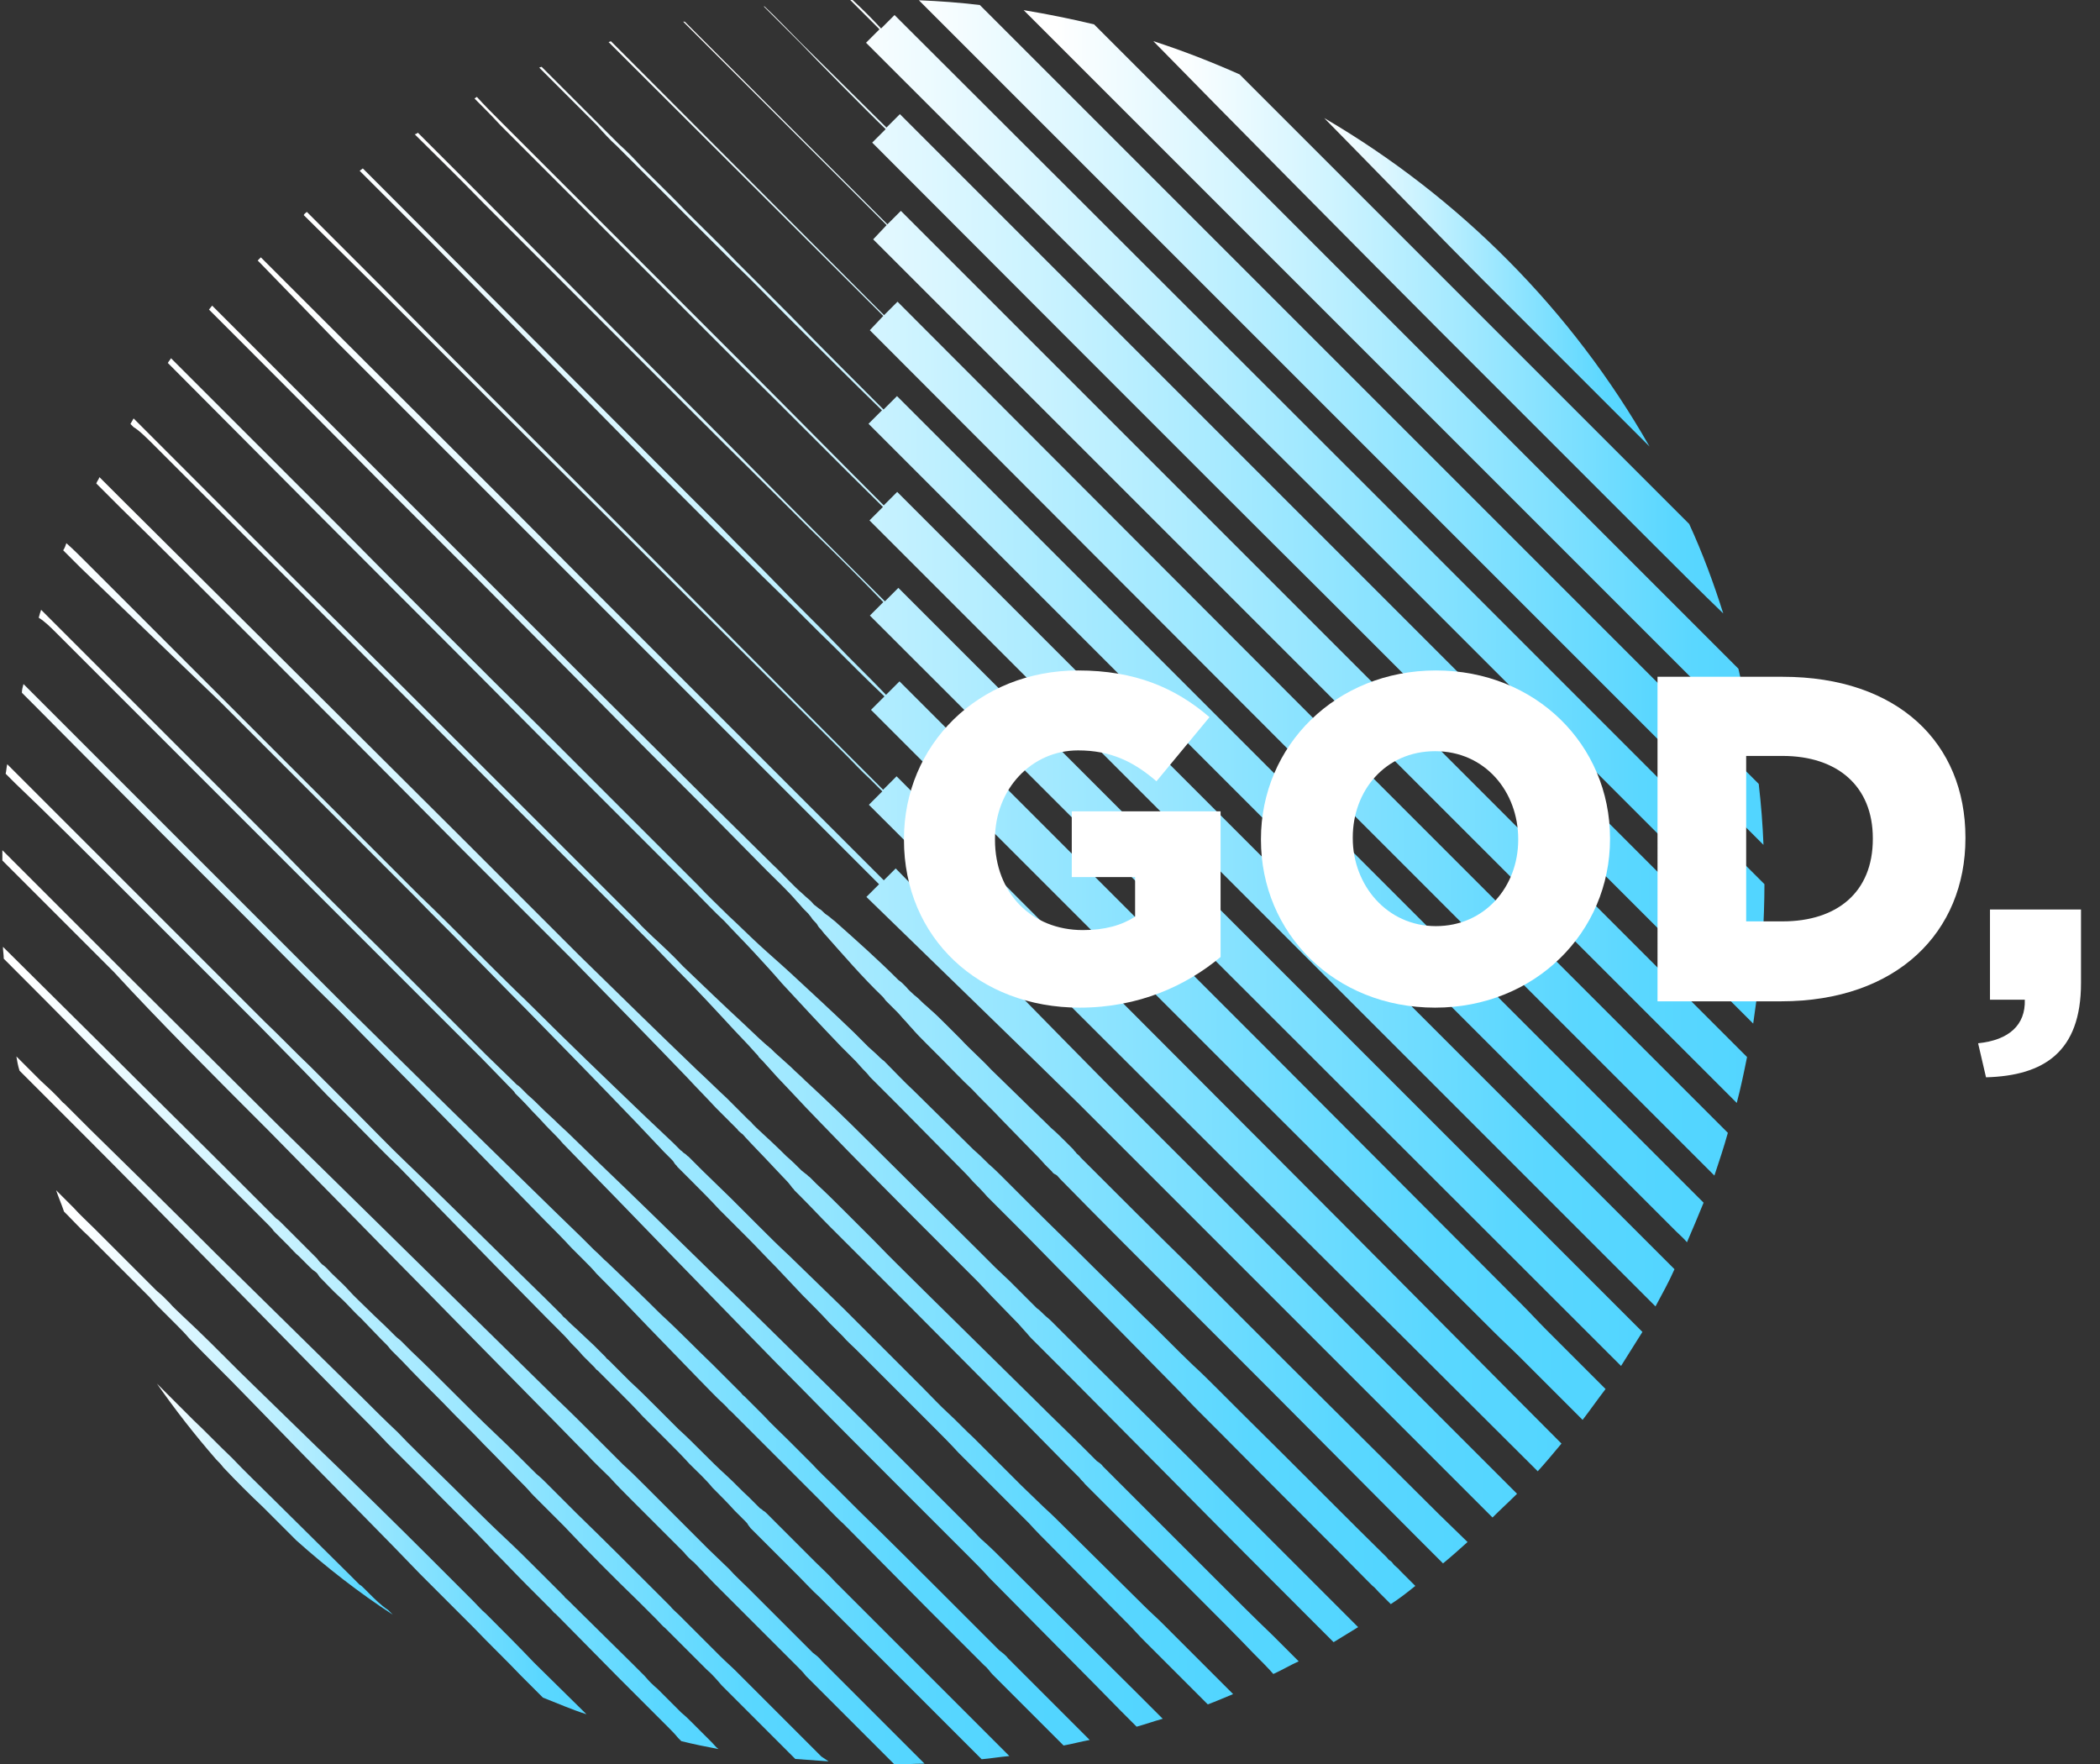
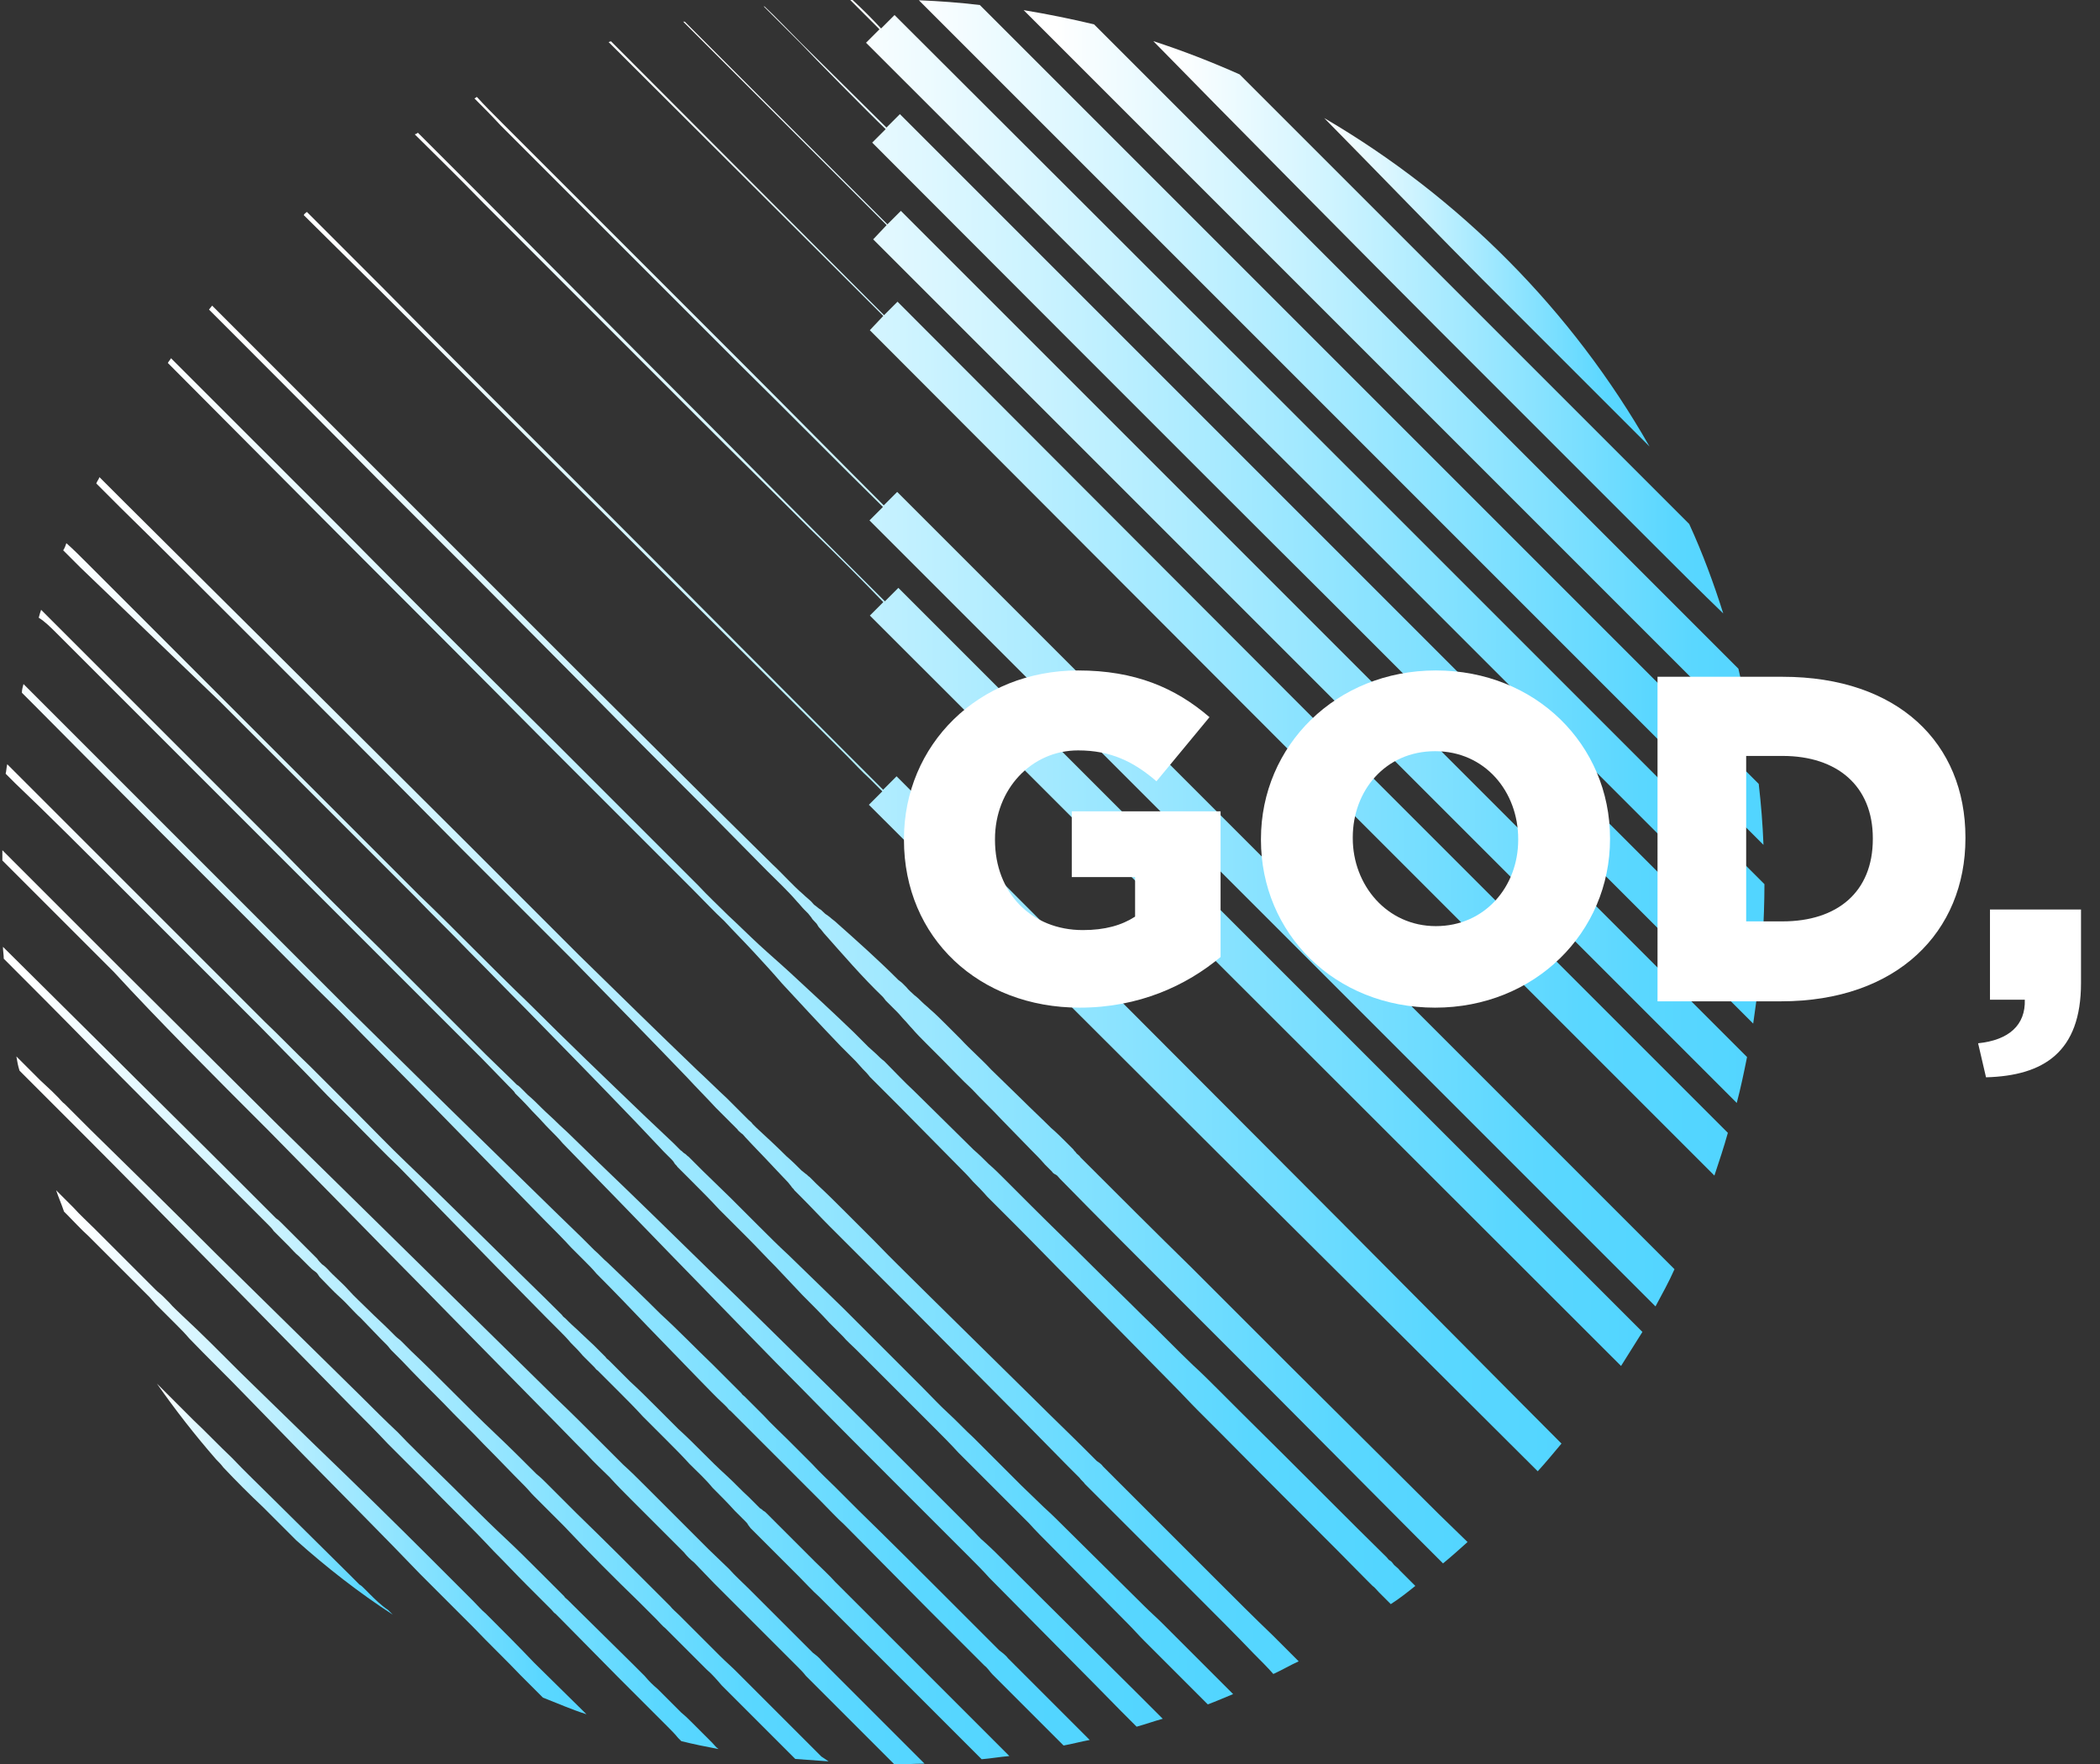
<svg xmlns="http://www.w3.org/2000/svg" version="1.1" id="Capa_1" x="0px" y="0px" viewBox="0 0 265.3 222.9" style="enable-background:new 0 0 265.3 222.9;" xml:space="preserve">
  <rect x="0" y="0" width="265.3" height="222.9" fill="#333333" stroke="none" />
  <style type="text/css">
	.st0{fill:url(#Trazado_43_00000004526527281381245300000011156887612566350234_);}
	.st1{fill:url(#Trazado_44_00000035520403017131604650000011452550584694443928_);}
	.st2{fill:url(#Trazado_45_00000024002211649615696160000001467937954911501756_);}
	.st3{fill:url(#Trazado_46_00000160881591099180660680000002224318717790887574_);}
	.st4{fill:url(#Trazado_47_00000113323971951715546140000008566484881142758021_);}
	.st5{fill:url(#Trazado_48_00000049922278838891648900000008187614030355060653_);}
	.st6{fill:url(#Trazado_49_00000060028987521227080760000016432334047039554235_);}
	.st7{fill:url(#Trazado_50_00000070806530078244600230000007790707263537349563_);}
	.st8{fill:url(#Trazado_51_00000156581889857383783260000006800192920222096512_);}
	.st9{fill:url(#Trazado_52_00000159432659086245439720000016875264197928264877_);}
	.st10{fill:url(#Trazado_53_00000103229451807730075780000012110578803882773381_);}
	.st11{fill:url(#Trazado_54_00000156546710821256198460000003476158572931686041_);}
	.st12{fill:url(#Trazado_55_00000134221489162176370300000010849677602017817228_);}
	.st13{fill:url(#Trazado_56_00000063616519092357537190000013338179725931029665_);}
	.st14{fill:url(#Trazado_57_00000076600227415443486240000014313712573884663217_);}
	.st15{fill:url(#Trazado_58_00000098206877650666645330000015528841729817266572_);}
	.st16{fill:url(#Trazado_59_00000078755839435571119720000009835999487924821677_);}
	.st17{fill:url(#Trazado_60_00000079467589672419206520000017064811315088429956_);}
	.st18{fill:url(#Trazado_61_00000056408786070899280060000007466373687188118949_);}
	.st19{fill:url(#Trazado_62_00000089542338213093080710000018173634284184911268_);}
	.st20{fill:url(#Trazado_63_00000108277672611446072710000011666260572913643651_);}
	.st21{fill:url(#Trazado_64_00000032619671522538610800000014647129869675807379_);}
	.st22{fill:url(#Trazado_65_00000140003513411904847820000009877252558823642035_);}
	.st23{fill:url(#Trazado_66_00000018239497959729326630000010459019385897476241_);}
	.st24{fill:url(#Trazado_67_00000144310116092180117010000010703117930346579375_);}
	.st25{fill:url(#Trazado_68_00000108307264230108383860000007309829365824040612_);}
	.st26{fill:url(#Trazado_69_00000121237524241081081340000017842016542112338860_);}
	.st27{fill:#FFFFFF;}
</style>
  <g id="Grupo_125" transform="translate(5327.21 2933.035)">
    <g id="Grupo_44" transform="translate(-97.801 -232.035)">
      <linearGradient id="Trazado_43_00000163071431180313965360000010357352904067332514_" gradientUnits="userSpaceOnUse" x1="-5631.895" y1="-1636.648" x2="-5630.895" y2="-1636.648" gradientTransform="matrix(115.522 0 0 -118.632 645485.75 -196800.531)">
        <stop offset="0" style="stop-color:#FFFFFF" />
        <stop offset="0.294" style="stop-color:#CCF3FF" />
        <stop offset="0.88" style="stop-color:#5AD7FF" />
        <stop offset="1" style="stop-color:#52D5FF" />
      </linearGradient>
      <path id="Trazado_43" style="fill:url(#Trazado_43_00000163071431180313965360000010357352904067332514_);" d="M-5120-2695.6    c0,0,44.4,44.4,58.8,58.7c23.2,23.2,46.4,46.4,54.5,54.5c0.1-2.3,0.2-4.6,0.2-6.9l-51.1-51.1c-14.4-14.4-58.8-58.7-58.8-58.7    l-1.7,1.7c-1.1-1.2-2.3-2.4-3.6-3.6l-0.3,0c1.3,1.3,2.5,2.5,3.7,3.7L-5120-2695.6z" />
    </g>
    <g id="Grupo_45" transform="translate(-185.489 -57.245)">
      <linearGradient id="Trazado_44_00000149352335835835142010000003139385743792947894_" gradientUnits="userSpaceOnUse" x1="-5534.056" y1="-1833.252" x2="-5533.056" y2="-1833.252" gradientTransform="matrix(29.711 0 0 -29.28 159300.328 -56363.953)">
        <stop offset="0" style="stop-color:#FFFFFF" />
        <stop offset="0.294" style="stop-color:#CCF3FF" />
        <stop offset="0.88" style="stop-color:#5AD7FF" />
        <stop offset="1" style="stop-color:#52D5FF" />
      </linearGradient>
      <path id="Trazado_44" style="fill:url(#Trazado_44_00000149352335835835142010000003139385743792947894_);" d="M-5095.1-2674.5    l-0.6-0.6c-0.2-0.2-0.4-0.4-0.6-0.5c-0.4-0.4-0.8-0.8-1.2-1.2l-9.9-9.8c-1.7-1.7-3.4-3.3-5-5c-1.7-1.6-3.3-3.3-4.9-4.8    c-0.8-0.8-1.6-1.6-2.3-2.3c-0.8-0.8-1.5-1.5-2.2-2.2l-0.1-0.1c2.3,3.3,4.8,6.5,7.5,9.6c0.3,0.3,0.6,0.6,0.9,1c1.6,1.7,3.3,3.4,5,5    c1.4,1.4,2.8,2.8,4.2,4.2c3.8,3.4,7.9,6.6,12.2,9.4c-0.2-0.2-0.4-0.4-0.6-0.6C-5093.6-2673-5094.4-2673.8-5095.1-2674.5z" />
    </g>
    <g id="Grupo_46" transform="translate(-198.321 -81.868)">
      <linearGradient id="Trazado_45_00000001645747691625899150000012092002429754116783_" gradientUnits="userSpaceOnUse" x1="-5528.847" y1="-1792.454" x2="-5527.847" y2="-1792.454" gradientTransform="matrix(67.191 0 0 -66.316 366366.594 -121536.227)">
        <stop offset="0" style="stop-color:#FFFFFF" />
        <stop offset="0.294" style="stop-color:#CCF3FF" />
        <stop offset="0.88" style="stop-color:#5AD7FF" />
        <stop offset="1" style="stop-color:#52D5FF" />
      </linearGradient>
      <path id="Trazado_45" style="fill:url(#Trazado_45_00000001645747691625899150000012092002429754116783_);" d="M-5067.5-2647.3    c-0.6-0.5-1.1-1.1-1.6-1.6l-0.8-0.8c-0.1-0.1-0.3-0.3-0.4-0.4l-0.4-0.4c-1.1-1.1-2.3-2.3-3.5-3.5c-4.7-4.7-9.8-9.7-14.9-14.6    l-7.6-7.4c-2.5-2.4-4.9-4.9-7.3-7.2l-1.8-1.7c-0.6-0.6-1.2-1.1-1.7-1.7l-0.8-0.8c-0.3-0.3-0.6-0.5-0.9-0.8    c-0.6-0.6-1.1-1.1-1.6-1.6c-2.2-2.2-4.2-4.2-6.1-6.1c-0.9-0.9-1.9-1.8-2.7-2.7l-2.2-2.2c0.3,0.9,0.7,1.8,1,2.7l0.4,0.4    c0.9,0.9,1.7,1.8,2.7,2.7c1.9,1.9,3.9,3.9,6.1,6.1l1.6,1.6l0.8,0.9l0.8,0.8c0.6,0.6,1.1,1.1,1.7,1.7c0.6,0.6,1.2,1.2,1.7,1.8    c2.3,2.4,4.8,4.8,7.2,7.3l7.4,7.6c5,5.1,10,10.1,14.6,14.9c1.2,1.2,2.3,2.3,3.5,3.5l0.4,0.4c0.1,0.1,0.3,0.3,0.4,0.4l0.8,0.8    c0.6,0.6,1.1,1.1,1.6,1.6c2.1,2.2,4.2,4.2,6,6.1l2.8,2.8c1.8,0.7,3.6,1.5,5.5,2.1l-6.6-6.5    C-5063.3-2643.1-5065.3-2645.1-5067.5-2647.3z" />
    </g>
    <g id="Grupo_47" transform="translate(-203.04 -98.472)">
      <linearGradient id="Trazado_46_00000010274562275796850100000004192391096513381257_" gradientUnits="userSpaceOnUse" x1="-5525.586" y1="-1772.764" x2="-5524.586" y2="-1772.764" gradientTransform="matrix(88.572 0 0 -87.41 484290.125 -157614.641)">
        <stop offset="0" style="stop-color:#FFFFFF" />
        <stop offset="0.294" style="stop-color:#CCF3FF" />
        <stop offset="0.88" style="stop-color:#5AD7FF" />
        <stop offset="1" style="stop-color:#52D5FF" />
      </linearGradient>
      <path id="Trazado_46" style="fill:url(#Trazado_46_00000010274562275796850100000004192391096513381257_);" d="M-5034.2-2614.4    c-0.4-0.4-0.8-0.8-1.2-1.2l-1.3-1.3c-0.4-0.4-0.9-0.9-1.4-1.3l-3-3c-0.6-0.5-1.1-1-1.6-1.6l-1.7-1.7l-7.5-7.4l-0.5-0.5    c-0.2-0.2-0.4-0.3-0.5-0.5l-1-1l-2.1-2.1c-1.4-1.4-2.8-2.8-4.3-4.2c-3-2.8-5.9-5.8-9-8.8c-1.5-1.5-3.1-3-4.6-4.6    c-1.6-1.5-3.1-3-4.7-4.6c-6.2-6.1-12.4-12.2-18.2-17.9c-5.8-5.8-11.2-11.1-15.9-15.7l-3.3-3.3c-0.3-0.2-0.5-0.5-0.8-0.8l-0.8-0.8    l-1.5-1.4c-1.1-1.1-2.1-2.1-3-3c0.1,0.6,0.2,1.2,0.4,1.8c0.6,0.6,1.3,1.3,1.9,1.9l1.5,1.5l0.8,0.8c0.3,0.3,0.5,0.5,0.8,0.8    c1.1,1.1,2.2,2.2,3.3,3.3c4.6,4.6,10,10.1,15.7,15.9l17.9,18.2c1.5,1.5,3.1,3.1,4.6,4.7l4.6,4.6c3,3.1,6,6,8.8,9    c1.4,1.4,2.8,2.9,4.2,4.3l2.1,2.1c0.3,0.3,0.7,0.7,1,1c0.2,0.2,0.3,0.4,0.5,0.5c0.2,0.2,0.3,0.3,0.5,0.5l7.4,7.5l1.7,1.7    c0.6,0.6,1.1,1.1,1.6,1.6c1.1,1.1,2.1,2.1,3,3c0.5,0.5,0.9,0.9,1.3,1.4l0.4,0.4c1.6,0.4,3.1,0.7,4.7,1    C-5033.7-2613.8-5033.9-2614.1-5034.2-2614.4z" />
    </g>
    <g id="Grupo_48" transform="translate(-204.935 -112.32)">
      <linearGradient id="Trazado_47_00000093877423141273080940000011402128480986040207_" gradientUnits="userSpaceOnUse" x1="-5524.38" y1="-1757.45" x2="-5523.38" y2="-1757.45" gradientTransform="matrix(104.237 0 0 -102.969 570722.75 -183612.406)">
        <stop offset="0" style="stop-color:#FFFFFF" />
        <stop offset="0.294" style="stop-color:#CCF3FF" />
        <stop offset="0.88" style="stop-color:#5AD7FF" />
        <stop offset="1" style="stop-color:#52D5FF" />
      </linearGradient>
      <path id="Trazado_47" style="fill:url(#Trazado_47_00000093877423141273080940000011402128480986040207_);" d="M-5018.5-2598.8    c-0.4-0.4-0.8-0.8-1.2-1.2c-0.1-0.1-0.2-0.2-0.3-0.3c-0.1-0.1-0.2-0.2-0.3-0.3l-0.7-0.7c-0.9-0.9-1.9-1.9-3-3l-3.4-3.4    c-0.6-0.6-1.2-1.2-1.9-1.9c-0.6-0.6-1.3-1.2-2-1.9c-0.7-0.7-1.3-1.3-2-2c-0.7-0.7-1.4-1.4-2.1-2.1l-1.1-1.1    c-0.4-0.4-0.8-0.7-1.1-1.1l-2.2-2.2c-3-3-6.2-6.2-9.6-9.5l-2.5-2.5c-0.4-0.4-0.8-0.8-1.3-1.3c-0.4-0.4-0.8-0.8-1.3-1.2    c-1.7-1.7-3.4-3.4-5.2-5.1c-1.8-1.7-3.5-3.4-5.3-5.2s-3.5-3.5-5.3-5.2l-1.3-1.3c-0.2-0.2-0.5-0.4-0.7-0.6l-0.7-0.7    c-0.9-0.9-1.8-1.7-2.7-2.6c-0.9-0.9-1.8-1.7-2.6-2.6s-1.8-1.7-2.6-2.6c-0.2-0.2-0.4-0.4-0.7-0.6c-0.2-0.2-0.4-0.4-0.6-0.7    l-1.3-1.3c-0.4-0.4-0.9-0.9-1.3-1.3c-0.4-0.4-0.9-0.9-1.3-1.3c-0.2-0.2-0.4-0.4-0.6-0.6c-0.2-0.2-0.4-0.4-0.7-0.6    c-0.4-0.4-0.8-0.8-1.3-1.3c-0.8-0.8-1.7-1.7-2.5-2.5c-6.6-6.6-12.8-12.7-18.1-18l-12.6-12.5c0,0.5,0.1,1,0.1,1.5    c3,3,7,7,11.7,11.8l18,18.1l2.5,2.5c0.4,0.4,0.8,0.8,1.3,1.3c0.2,0.2,0.4,0.4,0.6,0.7c0.2,0.2,0.4,0.4,0.6,0.6l1.3,1.3    c0.4,0.4,0.8,0.9,1.3,1.3l1.3,1.3c0.2,0.2,0.4,0.4,0.7,0.6s0.4,0.4,0.6,0.7c0.9,0.9,1.7,1.8,2.6,2.6s1.7,1.8,2.6,2.6l2.6,2.7    l0.7,0.7c0.2,0.2,0.4,0.5,0.6,0.7l1.3,1.3c1.7,1.8,3.5,3.6,5.2,5.3c1.7,1.8,3.5,3.5,5.2,5.3c1.7,1.7,3.4,3.5,5.1,5.2    c0.4,0.4,0.8,0.9,1.2,1.3s0.8,0.8,1.3,1.3c0.8,0.8,1.7,1.7,2.5,2.5c3.2,3.4,6.4,6.6,9.5,9.6l2.2,2.2c0.4,0.4,0.7,0.8,1.1,1.1    l1.1,1.1c0.7,0.7,1.4,1.4,2.1,2.1c0.7,0.7,1.4,1.4,2,2c0.7,0.6,1.3,1.3,1.9,2l1.9,1.9c1.2,1.2,2.3,2.3,3.4,3.4l3,3l0.7,0.7    c0.1,0.1,0.2,0.2,0.3,0.3l0,0c1.4,0.1,2.8,0.2,4.2,0.3L-5018.5-2598.8z" />
    </g>
    <g id="Grupo_49" transform="translate(-205.21 -124.528)">
      <linearGradient id="Trazado_48_00000086650702117515139020000010020575420921008526_" gradientUnits="userSpaceOnUse" x1="-5524.518" y1="-1744.356" x2="-5523.518" y2="-1744.356" gradientTransform="matrix(116.587 0 0 -115.385 638964.938 -203915.875)">
        <stop offset="0" style="stop-color:#FFFFFF" />
        <stop offset="0.294" style="stop-color:#CCF3FF" />
        <stop offset="0.88" style="stop-color:#5AD7FF" />
        <stop offset="1" style="stop-color:#52D5FF" />
      </linearGradient>
      <path id="Trazado_48" style="fill:url(#Trazado_48_00000086650702117515139020000010020575420921008526_);" d="M-5087.9-2665.5    l11.2,11.4c3.8,3.9,7.7,7.8,11.6,11.8l11.6,11.8c1.9,1.9,3.8,3.9,5.7,5.8c0.9,1,1.9,1.9,2.8,2.8c0.9,1,1.8,1.9,2.7,2.8l5.4,5.4    l1.3,1.3c0.4,0.5,0.8,0.9,1.3,1.3l2.5,2.6c0.8,0.8,1.7,1.7,2.5,2.5l2.4,2.4c1.6,1.6,3.1,3.1,4.6,4.6c0.4,0.4,0.7,0.7,1.1,1.1    c0.4,0.4,0.7,0.7,1,1.1l2.1,2.1l3.8,3.8l5.3,5.3c1.3,0,2.5-0.1,3.8-0.1c-0.3-0.3-0.6-0.6-0.9-0.9l-6.2-6.2    c-1.2-1.2-2.5-2.5-3.8-3.8c-0.7-0.7-1.4-1.4-2.1-2.1c-0.3-0.4-0.7-0.7-1.1-1l-1.1-1.1l-4.6-4.6c-0.8-0.8-1.6-1.6-2.4-2.4    c-0.8-0.8-1.7-1.6-2.5-2.5l-2.6-2.5c-0.4-0.4-0.9-0.9-1.3-1.3l-1.3-1.3l-5.4-5.4c-0.9-0.9-1.8-1.8-2.8-2.7    c-0.9-0.9-1.9-1.9-2.8-2.8c-1.9-1.9-3.8-3.8-5.8-5.7l-11.8-11.6l-11.8-11.6l-11.4-11.2l-20.1-20c-5.9-5.9-10.8-10.8-14.2-14.2    l-0.5-0.5c0,0.4,0,0.9,0,1.3l14.1,14.1C-5102.1-2679.7-5095.2-2672.8-5087.9-2665.5z" />
    </g>
    <g id="Grupo_50" transform="translate(-204.396 -135.587)">
      <linearGradient id="Trazado_49_00000114775951626169262140000001243804971920425124_" gradientUnits="userSpaceOnUse" x1="-5525.61" y1="-1732.692" x2="-5524.61" y2="-1732.692" gradientTransform="matrix(126.722 0 0 -125.737 695094.312 -220501.672)">
        <stop offset="0" style="stop-color:#FFFFFF" />
        <stop offset="0.294" style="stop-color:#CCF3FF" />
        <stop offset="0.88" style="stop-color:#5AD7FF" />
        <stop offset="1" style="stop-color:#52D5FF" />
      </linearGradient>
      <path id="Trazado_49" style="fill:url(#Trazado_49_00000114775951626169262140000001243804971920425124_);" d="M-5105.6-2683.4    c3.1,3.1,6.5,6.5,10.1,10.1c1.8,1.8,3.6,3.6,5.5,5.5l5.7,5.8l2.9,3l1.5,1.5c0.5,0.5,1,1,1.5,1.5c2,2,4,4.1,6.1,6.1l12.3,12.6    l6.2,6.3l0.8,0.8c0.1,0.1,0.3,0.3,0.4,0.4c0.1,0.1,0.3,0.3,0.4,0.4c0.5,0.5,1,1,1.5,1.6c0.5,0.5,1,1,1.5,1.6c0.5,0.5,1,1,1.5,1.5    c0.1,0.1,0.2,0.3,0.4,0.4l0.4,0.4l0.8,0.8l1.5,1.5c1,1,2,2,3,3.1c0.5,0.5,1,1,1.5,1.5c0.5,0.5,1,1,1.5,1.5c1,1,2,2,2.9,3    c1,1,2,1.9,2.9,3c1,1,1.9,1.9,2.8,2.9l1.4,1.4c0.1,0.1,0.2,0.2,0.3,0.4c0.1,0.1,0.2,0.3,0.3,0.4l0.7,0.7c0.9,0.9,1.8,1.8,2.7,2.7    l2.7,2.7c0.9,0.9,1.7,1.8,2.6,2.6c1.7,1.7,3.3,3.3,4.9,4.9c6.3,6.3,11.5,11.5,15.1,15.1l0.5,0.5c1.2-0.1,2.3-0.3,3.5-0.4    c-0.6-0.6-1.3-1.3-2-2c-3.7-3.7-8.9-8.9-15.1-15.1c-1.6-1.6-3.2-3.2-4.9-4.9c-0.8-0.9-1.7-1.7-2.6-2.6c-0.9-0.9-1.8-1.8-2.7-2.7    s-1.8-1.8-2.7-2.7l-0.7-0.7c-0.1-0.1-0.2-0.2-0.4-0.3c-0.1-0.1-0.2-0.2-0.4-0.3c-0.5-0.5-0.9-0.9-1.4-1.4c-1-0.9-1.9-1.9-2.9-2.8    c-1-0.9-2-1.9-3-2.9c-1-1-2-2-3-2.9l-1.5-1.5c-0.5-0.5-1-1-1.5-1.5c-1-1-2-2-3.1-3l-1.5-1.5l-0.8-0.8l-0.4-0.4    c-0.1-0.1-0.3-0.2-0.4-0.4c-0.5-0.5-1-1-1.5-1.5l-1.6-1.5c-0.5-0.5-1.1-1-1.6-1.5c-0.1-0.1-0.3-0.3-0.4-0.4    c-0.1-0.1-0.3-0.2-0.4-0.4l-0.8-0.8c-2.1-2.1-4.2-4.1-6.3-6.2c-4.2-4.1-8.4-8.3-12.6-12.3c-2.1-2-4.1-4.1-6.1-6.1    c-0.5-0.5-1-1-1.5-1.5l-1.5-1.5l-3-3c-2-1.9-3.9-3.9-5.8-5.7l-5.5-5.5c-3.6-3.6-7-7-10.1-10.1c-6.3-6.3-11.5-11.5-15.1-15.1    c-0.6-0.6-1.2-1.2-1.8-1.8c-0.1,0.4-0.1,0.8-0.2,1.2c0.4,0.4,0.8,0.8,1.2,1.2C-5117.1-2694.9-5111.9-2689.7-5105.6-2683.4z" />
    </g>
    <g id="Grupo_51" transform="translate(-202.644 -145.719)">
      <linearGradient id="Trazado_50_00000029728369355411902660000017041563667224863628_" gradientUnits="userSpaceOnUse" x1="-5527.56" y1="-1722.133" x2="-5526.56" y2="-1722.133" gradientTransform="matrix(135.1 0 0 -134.229 741651.5 -233794.156)">
        <stop offset="0" style="stop-color:#FFFFFF" />
        <stop offset="0.294" style="stop-color:#CCF3FF" />
        <stop offset="0.88" style="stop-color:#5AD7FF" />
        <stop offset="1" style="stop-color:#52D5FF" />
      </linearGradient>
      <path id="Trazado_50" style="fill:url(#Trazado_50_00000029728369355411902660000017041563667224863628_);" d="M-5104.3-2682.2    c3.3,3.3,6.9,6.9,10.8,10.8c3.8,3.8,7.8,7.9,12,12c4.1,4.2,8.4,8.5,12.7,12.9c4.3,4.4,8.7,8.9,13.1,13.4c1.1,1.1,2.2,2.2,3.3,3.4    c0.1,0.1,0.3,0.3,0.4,0.4l0.4,0.4l0.8,0.8c0.6,0.6,1.1,1.1,1.6,1.7c2.2,2.2,4.4,4.5,6.5,6.7l6.4,6.6c1.1,1.1,2.1,2.2,3.2,3.2    l0.4,0.4c0.1,0.1,0.2,0.3,0.4,0.4l0.8,0.8l1.6,1.6c1,1,2.1,2.1,3.1,3.1l3,3c1,1,2,2,3,3c1,1,1.9,2,2.9,2.9l10.7,10.8    c1.7,1.7,3.3,3.3,4.8,4.8c0.8,0.8,1.5,1.5,2.2,2.2c0.4,0.3,0.7,0.8,1,1.1l1,1l7,7c0.3,0.3,0.7,0.7,1,1c1.1-0.2,2.2-0.5,3.3-0.7    c-0.7-0.7-1.4-1.4-2.3-2.3l-7-7c-0.3-0.3-0.7-0.7-1-1c-0.3-0.4-0.7-0.7-1.1-1c-0.7-0.7-1.5-1.5-2.2-2.2c-1.5-1.5-3.1-3.1-4.8-4.8    c-3.3-3.3-6.9-6.9-10.8-10.7c-1-1-1.9-1.9-2.9-2.9c-1-1-2-1.9-3-3l-3-3c-1-1-2.1-2-3.1-3.1l-1.6-1.6l-0.8-0.8    c-0.1-0.1-0.3-0.2-0.4-0.4l-0.4-0.4c-1.1-1.1-2.1-2.1-3.2-3.2c-2.2-2.1-4.3-4.3-6.6-6.4c-2.2-2.2-4.4-4.3-6.7-6.5    c-0.6-0.5-1.1-1.1-1.7-1.6l-0.8-0.8l-0.4-0.4c-0.1-0.1-0.3-0.3-0.4-0.4l-3.4-3.3l-13.4-13.1l-12.9-12.7l-12-12l-10.7-10.7    c-6.7-6.7-12.2-12.2-16.1-16.1l-2-2c-0.1,0.4-0.2,0.7-0.2,1.1c0.5,0.5,1,1,1.6,1.6L-5104.3-2682.2z" />
    </g>
    <g id="Grupo_52" transform="translate(-200.117 -155.096)">
      <linearGradient id="Trazado_51_00000039106820594725706770000003325819622973982130_" gradientUnits="userSpaceOnUse" x1="-5530.234" y1="-1712.444" x2="-5529.234" y2="-1712.444" gradientTransform="matrix(142 0 0 -141.218 780171.25 -244458.297)">
        <stop offset="0" style="stop-color:#FFFFFF" />
        <stop offset="0.294" style="stop-color:#CCF3FF" />
        <stop offset="0.88" style="stop-color:#5AD7FF" />
        <stop offset="1" style="stop-color:#52D5FF" />
      </linearGradient>
      <path id="Trazado_51" style="fill:url(#Trazado_51_00000039106820594725706770000003325819622973982130_);" d="M-5120-2698    l16.8,16.8c3.5,3.5,7.2,7.2,11.2,11.2c4,4,8.2,8.2,12.5,12.5c2.2,2.2,4.4,4.4,6.6,6.6c0.1,0.1,0.3,0.3,0.4,0.4l0.4,0.4l0.8,0.8    l1.7,1.7c1.1,1.1,2.3,2.3,3.4,3.4l3.4,3.5l0.4,0.4c0.1,0.1,0.3,0.3,0.4,0.5l0.9,0.9c0.6,0.6,1.1,1.2,1.7,1.8s1.1,1.2,1.7,1.8    c0.6,0.6,1.2,1.2,1.7,1.8l3.4,3.5c4.6,4.7,9.1,9.4,13.6,14c4.5,4.6,8.9,9.2,13.2,13.5c4.3,4.4,8.5,8.6,12.5,12.6    c2,2,3.9,3.9,5.8,5.8c0.5,0.5,0.9,0.9,1.4,1.4c0.5,0.5,0.9,0.9,1.4,1.4c0.9,0.9,1.8,1.8,2.6,2.7c6.9,7,12.7,12.8,16.7,16.9    l1.9,1.9c1.1-0.3,2.2-0.7,3.3-1l-3-3c-4.1-4.1-9.9-9.8-16.9-16.8c-0.9-0.9-1.8-1.8-2.7-2.6c-0.5-0.4-0.9-0.9-1.4-1.4    c-0.5-0.5-0.9-0.9-1.4-1.4c-1.9-1.9-3.8-3.8-5.8-5.8c-4-4-8.2-8.2-12.6-12.5c-4.4-4.3-8.9-8.8-13.5-13.2c-4.6-4.5-9.3-9.1-14-13.6    l-3.5-3.4c-0.6-0.6-1.2-1.1-1.8-1.7c-0.6-0.6-1.2-1.1-1.8-1.7c-0.6-0.6-1.2-1.2-1.8-1.7l-0.9-0.9c-0.1-0.1-0.3-0.3-0.5-0.4    l-0.4-0.4l-3.5-3.4c-1.1-1.1-2.3-2.3-3.4-3.4l-1.7-1.7l-0.8-0.8l-0.4-0.4c-0.1-0.1-0.3-0.3-0.4-0.4l-6.6-6.6    c-4.4-4.3-8.6-8.5-12.5-12.5l-11.2-11.2l-16.8-16.8c-0.9-0.9-1.7-1.7-2.4-2.4c-0.1,0.3-0.2,0.6-0.3,1    C-5121.4-2699.4-5120.7-2698.7-5120-2698z" />
    </g>
    <g id="Grupo_53" transform="translate(-196.926 -163.814)">
      <linearGradient id="Trazado_52_00000091696476458154242250000010448999963313897148_" gradientUnits="userSpaceOnUse" x1="-5533.532" y1="-1703.496" x2="-5532.532" y2="-1703.496" gradientTransform="matrix(147.527 0 0 -146.835 811223.5 -252760.375)">
        <stop offset="0" style="stop-color:#FFFFFF" />
        <stop offset="0.294" style="stop-color:#CCF3FF" />
        <stop offset="0.88" style="stop-color:#5AD7FF" />
        <stop offset="1" style="stop-color:#52D5FF" />
      </linearGradient>
      <path id="Trazado_52" style="fill:url(#Trazado_52_00000091696476458154242250000010448999963313897148_);" d="M-5102.4-2680.5    l24.6,24.6c2.2,2.3,4.5,4.5,6.8,6.9c2.3,2.3,4.6,4.7,7,7.1c4.7,4.8,9.4,9.6,14.1,14.5l3.5,3.7l0.9,0.9c0.1,0.1,0.3,0.3,0.4,0.5    c0.1,0.2,0.3,0.3,0.4,0.5c0.6,0.6,1.2,1.2,1.8,1.8c1.2,1.2,2.4,2.4,3.5,3.6l0.9,0.9c0.3,0.3,0.6,0.6,0.9,0.9    c0.6,0.6,1.2,1.2,1.8,1.8c1.2,1.2,2.3,2.4,3.5,3.6l3.4,3.6c1.2,1.2,2.3,2.3,3.4,3.5c0.6,0.6,1.1,1.1,1.7,1.7    c0.5,0.6,1.1,1.1,1.7,1.7l6.6,6.6c1.1,1.1,2.2,2.2,3.2,3.2c1.1,1.1,2.1,2.1,3.1,3.2c2.1,2.1,4.1,4.1,6,6l2.9,2.9    c0.9,1,1.8,1.9,2.7,2.8l9.8,9.9c0.7,0.7,1.4,1.5,2.1,2.2l2,2l3.5,3.5l2.5,2.5c1.1-0.4,2.2-0.9,3.2-1.3l-3.5-3.5l-3.5-3.5l-2-2    c-0.7-0.7-1.4-1.3-2.2-2.1l-9.9-9.8c-0.9-0.9-1.8-1.8-2.8-2.7l-2.9-2.8c-1.9-1.9-3.9-3.9-6-6c-1.1-1-2.1-2.1-3.2-3.1    s-2.1-2.1-3.2-3.2l-6.6-6.6c-0.6-0.6-1.1-1.1-1.7-1.7c-0.6-0.6-1.1-1.1-1.7-1.7l-3.5-3.4l-3.5-3.4c-1.2-1.1-2.4-2.3-3.6-3.5    c-0.6-0.6-1.2-1.2-1.8-1.8c-0.3-0.3-0.6-0.6-0.9-0.9l-0.9-0.9l-3.6-3.5c-0.6-0.6-1.2-1.2-1.8-1.8c-0.2-0.1-0.3-0.3-0.5-0.4    s-0.3-0.3-0.5-0.4l-0.9-0.9l-3.7-3.5c-4.9-4.7-9.8-9.4-14.5-14.1c-2.4-2.3-4.8-4.7-7.1-7c-2.3-2.3-4.6-4.6-6.9-6.8l-24.6-24.6    c-7.2-7.2-13.2-13.2-17.4-17.4c-0.9-0.9-1.7-1.7-2.5-2.4c-0.1,0.3-0.2,0.6-0.4,0.9c0.7,0.7,1.4,1.4,2.2,2.2L-5102.4-2680.5z" />
    </g>
    <g id="Grupo_54" transform="translate(-193.145 -171.954)">
      <linearGradient id="Trazado_53_00000139999513296275955720000012890760823713786501_" gradientUnits="userSpaceOnUse" x1="-5537.392" y1="-1695.184" x2="-5536.392" y2="-1695.184" gradientTransform="matrix(151.894 0 0 -151.338 835974.562 -259171.188)">
        <stop offset="0" style="stop-color:#FFFFFF" />
        <stop offset="0.294" style="stop-color:#CCF3FF" />
        <stop offset="0.88" style="stop-color:#5AD7FF" />
        <stop offset="1" style="stop-color:#52D5FF" />
      </linearGradient>
      <path id="Trazado_53" style="fill:url(#Trazado_53_00000139999513296275955720000012890760823713786501_);" d="M-5101.1-2679.3    c7.4,7.4,16,16,25.2,25.3c2.3,2.3,4.7,4.7,7,7c2.4,2.4,4.8,4.8,7.2,7.2c4.8,4.9,9.7,9.9,14.5,14.9c1.2,1.3,2.4,2.5,3.6,3.8    c0.3,0.3,0.6,0.6,0.9,0.9c0.3,0.3,0.6,0.6,0.9,0.9c0.3,0.3,0.6,0.6,0.9,0.9c0.1,0.2,0.3,0.3,0.5,0.5c0.2,0.1,0.3,0.3,0.5,0.5    c1.2,1.3,2.4,2.5,3.6,3.8l1.8,1.9l0.4,0.5c0.1,0.2,0.3,0.3,0.4,0.5l0.9,0.9c1.2,1.2,2.4,2.5,3.6,3.7l1.8,1.8    c0.6,0.6,1.2,1.2,1.8,1.8c2.4,2.4,4.7,4.7,7,7l13.3,13.4l6.1,6.2c0.5,0.5,1,1,1.5,1.5c0.2,0.3,0.5,0.5,0.7,0.8    c0.2,0.2,0.5,0.5,0.7,0.7l2.8,2.8c3.7,3.7,7.1,7.1,10.1,10.1c3,3,5.6,5.6,7.7,7.8c0.9,0.9,1.8,1.8,2.5,2.6    c1.1-0.5,2.1-1.1,3.2-1.6l-3.3-3.3c-2.2-2.1-4.8-4.7-7.8-7.7l-10.1-10.1l-2.8-2.8c-0.2-0.2-0.5-0.5-0.7-0.7    c-0.2-0.3-0.5-0.5-0.8-0.7c-0.5-0.5-1-1-1.5-1.5c-2-2-4.1-4-6.2-6.1l-13.4-13.2c-2.3-2.3-4.7-4.6-7-7c-0.6-0.6-1.2-1.2-1.8-1.8    l-1.8-1.8c-1.2-1.2-2.4-2.4-3.7-3.6l-0.9-0.9c-0.2-0.1-0.3-0.3-0.5-0.4l-0.5-0.4c-0.6-0.6-1.2-1.2-1.9-1.8    c-1.2-1.2-2.5-2.4-3.8-3.6c-0.2-0.2-0.3-0.3-0.5-0.5c-0.1-0.2-0.3-0.3-0.5-0.5c-0.3-0.3-0.6-0.6-0.9-0.9s-0.6-0.6-0.9-0.9    c-0.3-0.3-0.6-0.6-0.9-0.9c-1.3-1.2-2.5-2.4-3.8-3.6c-5-4.8-10-9.7-14.9-14.5c-2.4-2.4-4.8-4.8-7.2-7.2c-2.4-2.4-4.7-4.7-7-7    l-25.3-25.2l-17.9-17.8l-3.2-3.2c-0.1,0.3-0.3,0.5-0.4,0.8l3,3C-5114.7-2692.9-5108.5-2686.7-5101.1-2679.3z" />
    </g>
    <g id="Grupo_55" transform="translate(-188.832 -179.572)">
      <linearGradient id="Trazado_54_00000002360873567921627760000018050634770111024569_" gradientUnits="userSpaceOnUse" x1="-5541.762" y1="-1687.443" x2="-5540.762" y2="-1687.443" gradientTransform="matrix(155.205 0 0 -154.75 854987.188 -263755.375)">
        <stop offset="0" style="stop-color:#FFFFFF" />
        <stop offset="0.294" style="stop-color:#CCF3FF" />
        <stop offset="0.88" style="stop-color:#5AD7FF" />
        <stop offset="1" style="stop-color:#52D5FF" />
      </linearGradient>
-       <path id="Trazado_54" style="fill:url(#Trazado_54_00000002360873567921627760000018050634770111024569_);" d="M-5118.7-2697    c4.4,4.4,10.7,10.7,18.2,18.2l25.7,25.8c4.7,4.7,9.6,9.6,14.5,14.5l0.9,0.9c0.3,0.3,0.6,0.6,0.9,0.9c0.6,0.6,1.2,1.2,1.9,1.9    c1.2,1.2,2.4,2.5,3.7,3.8c2.5,2.5,4.9,5.1,7.3,7.7l1.8,1.9l0.9,1c0.2,0.2,0.3,0.3,0.4,0.5l0.5,0.5l0.9,1l0.9,1l1.8,1.9    c2.4,2.6,4.9,5.1,7.3,7.6c4.9,5,9.8,9.9,14.5,14.6c0.3,0.3,0.6,0.6,0.9,0.9s0.6,0.6,0.9,0.9l1.7,1.8l3.4,3.5l0.8,0.9    c0.3,0.3,0.5,0.6,0.8,0.9l1.7,1.7c1.1,1.1,2.2,2.2,3.3,3.3l12.1,12.2c7.5,7.6,13.8,13.9,18.2,18.3c1.1,1.1,2,2,2.9,2.9    c1-0.6,2.1-1.3,3.1-1.9l-0.5-0.5l-2.9-2.9l-18.2-18.2l-12.2-12.1c-1.1-1.1-2.2-2.2-3.3-3.3c-0.6-0.6-1.1-1.1-1.7-1.7    c-0.3-0.3-0.6-0.5-0.9-0.8c-0.3-0.3-0.6-0.6-0.9-0.8c-1.1-1.1-2.3-2.3-3.4-3.4l-1.8-1.7l-0.9-0.9c-0.3-0.3-0.6-0.6-0.9-0.9    l-14.6-14.5c-2.5-2.5-5-4.9-7.6-7.3c-0.6-0.6-1.3-1.2-1.9-1.8l-1-0.9l-1-0.9l-0.5-0.5c-0.2-0.1-0.3-0.3-0.5-0.4l-1-0.9l-1.9-1.8    c-2.6-2.4-5.2-4.9-7.7-7.3c-1.2-1.3-2.5-2.5-3.8-3.7c-0.6-0.6-1.3-1.2-1.9-1.9c-0.3-0.3-0.6-0.6-0.9-0.9l-0.9-0.9l-14.5-14.5    c-9.4-9.4-18.2-18.2-25.8-25.7c-7.5-7.5-13.8-13.8-18.2-18.2c-1.1-1.1-2.1-2.1-2.9-2.9l-0.5-0.5c-0.1,0.2-0.3,0.5-0.4,0.7    c0.1,0.1,0.2,0.2,0.4,0.4C-5120.8-2699.1-5119.8-2698.1-5118.7-2697z" />
    </g>
    <g id="Grupo_56" transform="translate(-184.007 -186.679)">
      <linearGradient id="Trazado_55_00000070080781909720427010000006131053692383165597_" gradientUnits="userSpaceOnUse" x1="-5546.627" y1="-1680.249" x2="-5545.627" y2="-1680.249" gradientTransform="matrix(157.575 0 0 -157.228 868887.625 -266804.688)">
        <stop offset="0" style="stop-color:#FFFFFF" />
        <stop offset="0.294" style="stop-color:#CCF3FF" />
        <stop offset="0.88" style="stop-color:#5AD7FF" />
        <stop offset="1" style="stop-color:#52D5FF" />
      </linearGradient>
      <path id="Trazado_55" style="fill:url(#Trazado_55_00000070080781909720427010000006131053692383165597_);" d="M-5074-2652.3    l14.7,14.7c1.3,1.3,2.5,2.5,3.8,3.8c1.3,1.3,2.5,2.6,3.8,3.8c1.2,1.3,2.5,2.6,3.7,3.9c1.2,1.3,2.4,2.6,3.6,4    c2.4,2.6,4.9,5.3,7.4,7.9c0.6,0.6,1.3,1.3,1.9,1.9l0.9,1c0.3,0.3,0.6,0.6,0.9,1c1.3,1.3,2.5,2.5,3.8,3.8l7.4,7.5    c0.6,0.6,1.2,1.2,1.8,1.9c0.6,0.6,1.2,1.2,1.8,1.9c1.2,1.2,2.4,2.4,3.6,3.6c2.4,2.4,4.7,4.8,7,7.1l6.7,6.8l6.3,6.4    c1,1,2,2.1,3,3.1c1,1,2,2,2.9,2.9c7.6,7.7,14,14,18.4,18.5c0.1,0.1,0.3,0.3,0.4,0.4c0.1,0.1,0.3,0.3,0.4,0.4    c0.3,0.2,0.5,0.5,0.8,0.8l1.4,1.4l0.1,0.1c1.1-0.7,2.1-1.5,3.1-2.3l-0.6-0.6c-0.4-0.4-0.9-0.9-1.4-1.4c-0.2-0.3-0.6-0.5-0.8-0.8    c-0.1-0.1-0.2-0.3-0.4-0.4c-0.2-0.1-0.3-0.3-0.4-0.4c-4.5-4.4-10.8-10.8-18.5-18.4l-2.9-2.9c-1-1-2-2-3.1-3    c-2.1-2-4.2-4.2-6.4-6.3c-2.2-2.2-4.5-4.4-6.8-6.7c-2.3-2.3-4.7-4.6-7.1-7c-1.2-1.2-2.4-2.4-3.6-3.6c-0.6-0.6-1.2-1.2-1.9-1.8    c-0.6-0.6-1.2-1.2-1.9-1.8l-7.5-7.4c-1.3-1.2-2.5-2.5-3.8-3.8c-0.4-0.3-0.7-0.6-1-0.9l-1-0.9l-1.9-1.9c-2.6-2.5-5.2-4.9-7.9-7.4    c-1.3-1.2-2.7-2.4-4-3.6c-1.3-1.2-2.6-2.5-3.9-3.7c-1.3-1.3-2.6-2.5-3.8-3.8c-1.3-1.3-2.5-2.5-3.8-3.8l-14.7-14.7    c-9.6-9.5-18.5-18.4-26.1-26.1l-22-22c-0.1,0.2-0.3,0.4-0.4,0.6l21.9,22C-5092.4-2670.8-5083.5-2661.9-5074-2652.3z" />
    </g>
    <g id="Grupo_57" transform="translate(-178.709 -193.324)">
      <linearGradient id="Trazado_56_00000097473414982832930300000006344914675443826572_" gradientUnits="userSpaceOnUse" x1="-5551.947" y1="-1673.553" x2="-5550.947" y2="-1673.553" gradientTransform="matrix(158.945 0 0 -158.756 877332.312 -268308.188)">
        <stop offset="0" style="stop-color:#FFFFFF" />
        <stop offset="0.294" style="stop-color:#CCF3FF" />
        <stop offset="0.88" style="stop-color:#5AD7FF" />
        <stop offset="1" style="stop-color:#52D5FF" />
      </linearGradient>
      <path id="Trazado_56" style="fill:url(#Trazado_56_00000097473414982832930300000006344914675443826572_);" d="M-5100.6-2679    l1.5,1.5c0.5,0.5,1,1,1.5,1.5l3.1,3.1c2.1,2.1,4.2,4.2,6.5,6.5l13.9,14c4.8,4.9,9.8,9.9,14.9,15l7.6,7.7c1.3,1.3,2.6,2.5,3.8,3.9    c0.3,0.3,0.6,0.7,0.9,1c0.2,0.2,0.3,0.3,0.5,0.5l0.4,0.5c0.1,0.2,0.3,0.4,0.4,0.5c0.2,0.2,0.3,0.3,0.4,0.5    c0.1,0.2,0.3,0.4,0.4,0.5l0.4,0.5c2.4,2.7,4.8,5.5,7.4,8c0.2,0.2,0.3,0.4,0.4,0.5l0.5,0.5c0.3,0.3,0.6,0.6,1,1    c0.3,0.3,0.6,0.7,0.9,1c0.3,0.3,0.6,0.7,0.9,1c0.6,0.7,1.2,1.3,1.9,2c0.6,0.6,1.3,1.3,1.9,1.9c1.3,1.3,2.5,2.6,3.8,3.8    c1.2,1.3,2.5,2.5,3.7,3.8l3.7,3.8c0.6,0.6,1.2,1.2,1.8,1.9l0.9,0.9c0.1,0.2,0.3,0.3,0.5,0.4c0.2,0.1,0.3,0.3,0.5,0.5    c4.8,4.9,9.5,9.6,13.9,14l12.5,12.5l18.7,18.8c1.3,1.3,2.4,2.4,3.3,3.3c1.1-0.9,2.1-1.8,3.1-2.7l-3.6-3.5l-18.8-18.7l-12.5-12.5    c-4.5-4.4-9.2-9.1-14-13.9c-0.1-0.2-0.3-0.3-0.5-0.5c-0.1-0.2-0.3-0.3-0.4-0.5l-0.9-0.9c-0.6-0.6-1.2-1.2-1.9-1.8    c-1.2-1.2-2.5-2.4-3.8-3.7l-3.8-3.7c-1.2-1.3-2.6-2.5-3.8-3.8l-1.9-1.9c-0.6-0.6-1.3-1.3-2-1.9c-0.3-0.3-0.7-0.6-1-0.9    c-0.3-0.3-0.6-0.6-1-0.9c-0.3-0.3-0.7-0.6-1-1l-0.5-0.5c-0.2-0.2-0.4-0.3-0.5-0.4c-2.6-2.6-5.3-5-8-7.4l-0.5-0.4    c-0.2-0.2-0.4-0.3-0.5-0.4c-0.2-0.1-0.4-0.3-0.5-0.4c-0.2-0.2-0.3-0.3-0.5-0.4l-0.5-0.4c-0.2-0.1-0.3-0.3-0.5-0.5    c-0.3-0.3-0.7-0.6-1-0.9c-1.4-1.2-2.6-2.6-3.9-3.8l-7.7-7.6l-15-14.9c-4.8-4.8-9.5-9.5-14-14c-2.2-2.2-4.4-4.4-6.5-6.5    c-1-1-2.1-2.1-3.1-3.1c-0.5-0.5-1-1-1.5-1.5l-1.5-1.5l-18.7-18.7c-1-1-2-2-2.8-2.8l-0.4,0.5l2.7,2.7    C-5114.7-2693.2-5108.3-2686.8-5100.6-2679z" />
    </g>
    <g id="Grupo_58" transform="translate(-172.955 -199.523)">
      <linearGradient id="Trazado_57_00000024684538693183370860000014724101184045248652_" gradientUnits="userSpaceOnUse" x1="-5557.708" y1="-1667.332" x2="-5556.708" y2="-1667.332" gradientTransform="matrix(159.39 0 0 -159.389 880720.875 -268375.688)">
        <stop offset="0" style="stop-color:#FFFFFF" />
        <stop offset="0.294" style="stop-color:#CCF3FF" />
        <stop offset="0.88" style="stop-color:#5AD7FF" />
        <stop offset="1" style="stop-color:#52D5FF" />
      </linearGradient>
-       <path id="Trazado_57" style="fill:url(#Trazado_57_00000024684538693183370860000014724101184045248652_);" d="M-5111.7-2690.3    c8.2,8.2,19.2,19.2,30.1,30.1l16.1,16.1c5.1,5.1,9.9,9.9,14,14l5.6,5.6l2.3,2.3l0.4,0.4l-1.6,1.6c0,0,24.5,23.8,26.9,26.2l15,15    c10.2,10.2,20.4,20.4,28.1,28.1c3.8,3.8,6.9,6.9,9.1,9.1c1-1,2.1-2,3.1-3l-9.1-9.1l-28.1-28.1l-15-15    c-2.4-2.4-26.3-26.8-26.3-26.8l-1.5,1.5l-0.4-0.4l-2.3-2.3l-5.6-5.6l-14-14l-16.1-16.1c-10.9-11-21.9-21.9-30.1-30.1l-9.9-9.9    l-0.3-0.3c-0.1,0.1-0.3,0.3-0.4,0.4c0.1,0.1,0.2,0.2,0.3,0.3L-5111.7-2690.3z" />
    </g>
    <g id="Grupo_59" transform="translate(-166.743 -205.263)">
      <linearGradient id="Trazado_58_00000176766115723954421750000011147055665987740595_" gradientUnits="userSpaceOnUse" x1="-5563.912" y1="-1661.601" x2="-5562.912" y2="-1661.601" gradientTransform="matrix(158.913 0 0 -159.113 879056 -267003.844)">
        <stop offset="0" style="stop-color:#FFFFFF" />
        <stop offset="0.294" style="stop-color:#CCF3FF" />
        <stop offset="0.88" style="stop-color:#5AD7FF" />
        <stop offset="1" style="stop-color:#52D5FF" />
      </linearGradient>
      <path id="Trazado_58" style="fill:url(#Trazado_58_00000176766115723954421750000011147055665987740595_);" d="M-5112.5-2691.1    c8,8,18.7,18.7,29.5,29.4c10.7,10.7,21.5,21.4,29.5,29.4c1,1,1.9,2,2.9,2.9c0.5,0.5,0.9,0.9,1.3,1.3l0.3,0.3l-1.7,1.7l44,43.9    c16.7,16.6,33.5,33.3,40.5,40.3c1-1.1,2-2.3,3-3.5c-7.2-7.2-23.6-23.8-40.1-40.3l-43.9-44l-1.7,1.7l-0.3-0.3    c-0.4-0.4-0.9-0.9-1.3-1.3c-0.9-0.9-1.9-1.9-2.9-2.9c-8-8-18.7-18.8-29.4-29.5c-10.7-10.7-21.4-21.4-29.4-29.5    c-3.9-3.9-7.2-7.2-9.5-9.5c-0.1,0.1-0.3,0.2-0.4,0.4L-5112.5-2691.1z" />
    </g>
    <g id="Grupo_60" transform="translate(-160.074 -210.556)">
      <linearGradient id="Trazado_59_00000111172203931021309250000017813347025864425602_" gradientUnits="userSpaceOnUse" x1="-5570.559" y1="-1656.347" x2="-5569.559" y2="-1656.347" gradientTransform="matrix(157.511 0 0 -157.96 872302.25 -264258.625)">
        <stop offset="0" style="stop-color:#FFFFFF" />
        <stop offset="0.294" style="stop-color:#CCF3FF" />
        <stop offset="0.88" style="stop-color:#5AD7FF" />
        <stop offset="1" style="stop-color:#52D5FF" />
      </linearGradient>
-       <path id="Trazado_59" style="fill:url(#Trazado_59_00000111172203931021309250000017813347025864425602_);" d="M-5084.4-2663.2    l7.8,7.8c2.6,2.5,5.1,5.1,7.6,7.5c2.5,2.4,4.8,4.8,7.1,7c2.2,2.2,4.4,4.4,6.4,6.3l0.1,0.1l-1.7,1.7l46.6,46.6l32.1,32    c1.1,1.1,2.2,2.1,3.2,3.1c1,1,1.9,1.9,2.8,2.8l4.6,4.6l0.6,0.6c1-1.3,1.9-2.6,2.9-3.9l-0.1-0.1l-4.6-4.6c-0.9-0.9-1.8-1.8-2.8-2.8    c-1-1-2-2.1-3.1-3.2l-32-32.1l-46.6-46.6l-1.7,1.7l-0.1-0.1c-1.9-2-4.1-4.1-6.3-6.4c-2.2-2.3-4.6-4.6-7-7.1c-2.4-2.5-5-5-7.5-7.6    l-7.8-7.8l-28.7-28.8c-3.5-3.5-6.5-6.5-8.7-8.7l-0.4,0.3c2.2,2.2,5.2,5.2,8.8,8.8L-5084.4-2663.2z" />
    </g>
    <g id="Grupo_61" transform="translate(-152.918 -215.369)">
      <linearGradient id="Trazado_60_00000098207720334161346640000010811092387544228780_" gradientUnits="userSpaceOnUse" x1="-5577.675" y1="-1651.607" x2="-5576.675" y2="-1651.607" gradientTransform="matrix(155.117 0 0 -155.853 860070.062 -260030.969)">
        <stop offset="0" style="stop-color:#FFFFFF" />
        <stop offset="0.294" style="stop-color:#CCF3FF" />
        <stop offset="0.88" style="stop-color:#5AD7FF" />
        <stop offset="1" style="stop-color:#52D5FF" />
      </linearGradient>
      <path id="Trazado_60" style="fill:url(#Trazado_60_00000098207720334161346640000010811092387544228780_);" d="M-5086.3-2665.1    c4.9,4.9,9.8,9.7,14.4,14.3c3.3,3.2,6.4,6.3,9.2,9.2l-1.7,1.7l94.9,94.8c0.9-1.4,1.8-2.9,2.7-4.3l-94-94l-1.7,1.7    c-2.8-2.8-5.9-5.9-9.2-9.2c-4.6-4.6-9.4-9.5-14.3-14.4c-9.8-9.8-19.5-19.6-26.8-26.9l-8.7-8.7c-0.1,0.1-0.3,0.2-0.4,0.2    c2.1,2.1,5.2,5.1,8.8,8.8C-5105.9-2684.7-5096.1-2674.9-5086.3-2665.1z" />
    </g>
    <g id="Grupo_62" transform="translate(-145.266 -219.692)">
      <linearGradient id="Trazado_61_00000068659812757537127580000015509652917853684140_" gradientUnits="userSpaceOnUse" x1="-5585.267" y1="-1647.396" x2="-5584.267" y2="-1647.396" gradientTransform="matrix(151.677 0 0 -152.716 842034.688 -254208.375)">
        <stop offset="0" style="stop-color:#FFFFFF" />
        <stop offset="0.294" style="stop-color:#CCF3FF" />
        <stop offset="0.88" style="stop-color:#5AD7FF" />
        <stop offset="1" style="stop-color:#52D5FF" />
      </linearGradient>
      <path id="Trazado_61" style="fill:url(#Trazado_61_00000068659812757537127580000015509652917853684140_);" d="M-5118.7-2697.5    l4.7,4.7c3.5,3.5,7.5,7.5,11.9,11.9c1.1,1.1,2.2,2.2,3.3,3.3l1.7,1.7c0.6,0.6,1.1,1.1,1.7,1.7c2.3,2.3,4.6,4.6,6.9,6.9    c6.3,6.2,12.5,12.5,18.1,18l-1.7,1.7l99.3,99.3c0.8-1.5,1.7-3.1,2.4-4.7l-98.2-98.2l-1.7,1.7c-5.5-5.5-11.7-11.8-18-18.1    c-2.3-2.3-4.6-4.6-6.9-6.9c-0.6-0.6-1.1-1.1-1.7-1.7c-0.6-0.6-1.1-1.1-1.7-1.7c-1.1-1.1-2.2-2.2-3.3-3.3l-11.9-11.9    c-1.7-1.7-3.3-3.3-4.7-4.7c-1.2-1.2-2.3-2.3-3.2-3.3l-0.3,0.2C-5121-2699.9-5119.9-2698.8-5118.7-2697.5z" />
    </g>
    <g id="Grupo_63" transform="translate(-137.089 -223.495)">
      <linearGradient id="Trazado_62_00000093171788522097366240000000518458188259486594_" gradientUnits="userSpaceOnUse" x1="-5593.362" y1="-1643.749" x2="-5592.362" y2="-1643.749" gradientTransform="matrix(147.164 0 0 -148.526 818019.438 -246766.25)">
        <stop offset="0" style="stop-color:#FFFFFF" />
        <stop offset="0.294" style="stop-color:#CCF3FF" />
        <stop offset="0.88" style="stop-color:#5AD7FF" />
        <stop offset="1" style="stop-color:#52D5FF" />
      </linearGradient>
-       <path id="Trazado_62" style="fill:url(#Trazado_62_00000093171788522097366240000000518458188259486594_);" d="M-5112.2-2691.1    c0.9,0.9,1.8,1.8,2.7,2.7c1.9,1.9,3.9,3.9,5.9,5.9l6.3,6.3c2.2,2.1,4.3,4.3,6.5,6.5c4.1,4.1,8.2,8.2,12.1,12l-1.7,1.7l53.3,53.3    l36.6,36.6c5,5,9.2,9.2,12.1,12.1c0.5,0.5,1,0.9,1.4,1.4c0.7-1.6,1.4-3.3,2.1-5c-2.9-2.9-7-7-12-12l-36.6-36.6l-53.3-53.3    l-1.7,1.7c-3.9-3.9-8-8-12-12.1c-2.2-2.2-4.4-4.4-6.5-6.5c-2.1-2.2-4.3-4.3-6.3-6.3c-2-2.1-4-4-5.9-5.9c-0.9-1-1.8-1.9-2.7-2.7    c-0.9-0.9-1.7-1.7-2.6-2.6c-2.9-2.9-5.3-5.3-7.2-7.2l-0.3,0.1l7.3,7.3C-5113.9-2692.8-5113.1-2691.9-5112.2-2691.1z" />
    </g>
    <g id="Grupo_64" transform="translate(-128.324 -226.72)">
      <linearGradient id="Trazado_63_00000074434970019911530480000002654764664185647018_" gradientUnits="userSpaceOnUse" x1="-5602.016" y1="-1640.737" x2="-5601.016" y2="-1640.737" gradientTransform="matrix(141.463 0 0 -143.186 787356.062 -237560.016)">
        <stop offset="0" style="stop-color:#FFFFFF" />
        <stop offset="0.294" style="stop-color:#CCF3FF" />
        <stop offset="0.88" style="stop-color:#5AD7FF" />
        <stop offset="1" style="stop-color:#52D5FF" />
      </linearGradient>
      <path id="Trazado_63" style="fill:url(#Trazado_63_00000074434970019911530480000002654764664185647018_);" d="M-5089-2664.6    l55,55.1c13.8,13.8,27.5,27.5,37.8,37.8c5.2,5.2,9.5,9.5,12.5,12.5c0.5,0.5,1,1,1.4,1.4c0.6-1.8,1.2-3.6,1.7-5.4    c-3-3-7.1-7.1-12.1-12.1c-10.3-10.3-24.1-24.1-37.8-37.8l-55-55.1l-1.7,1.7l-34.5-34.6l-0.3,0.1l34.7,34.6L-5089-2664.6z" />
    </g>
    <g id="Grupo_65" transform="translate(-118.9 -229.296)">
      <linearGradient id="Trazado_64_00000147934668813755734980000016830814567391338142_" gradientUnits="userSpaceOnUse" x1="-5611.29" y1="-1638.448" x2="-5610.29" y2="-1638.448" gradientTransform="matrix(134.423 0 0 -136.578 749164.438 -226408.609)">
        <stop offset="0" style="stop-color:#FFFFFF" />
        <stop offset="0.294" style="stop-color:#CCF3FF" />
        <stop offset="0.88" style="stop-color:#5AD7FF" />
        <stop offset="1" style="stop-color:#52D5FF" />
      </linearGradient>
      <path id="Trazado_64" style="fill:url(#Trazado_64_00000147934668813755734980000016830814567391338142_);" d="M-5098-2673.5    l109.1,109.1c0.5-1.9,0.9-3.8,1.3-5.8l-106.9-106.9l-1.7,1.7l-25.6-25.6l-0.2,0l25.7,25.7L-5098-2673.5z" />
    </g>
    <g id="Grupo_66" transform="translate(-108.723 -231.119)">
      <linearGradient id="Trazado_65_00000120519998289005795130000017733305490751424949_" gradientUnits="userSpaceOnUse" x1="-5621.26" y1="-1637.016" x2="-5620.26" y2="-1637.016" gradientTransform="matrix(125.829 0 0 -128.488 702195.562 -212973.641)">
        <stop offset="0" style="stop-color:#FFFFFF" />
        <stop offset="0.294" style="stop-color:#CCF3FF" />
        <stop offset="0.88" style="stop-color:#5AD7FF" />
        <stop offset="1" style="stop-color:#52D5FF" />
      </linearGradient>
      <path id="Trazado_65" style="fill:url(#Trazado_65_00000120519998289005795130000017733305490751424949_);" d="M-5106.6-2685.6    l-1.7,1.7c0,0,42.9,43,57.2,57.2l54.1,54.1c0.3-2.1,0.6-4.2,0.8-6.3l-51.4-51.4c-14.3-14.3-57.2-57.2-57.2-57.2l-1.7,1.7    c-2-2-9.3-9.2-10.7-10.6c-1.8-1.8-3.3-3.4-4.7-4.7l-0.1,0l4.7,4.7C-5115.9-2694.9-5108.7-2687.6-5106.6-2685.6z" />
    </g>
    <g id="Grupo_67" transform="translate(-89.124 -232.001)">
      <linearGradient id="Trazado_66_00000059271004232792694240000008024373530121887879_" gradientUnits="userSpaceOnUse" x1="-5640.283" y1="-1637.478" x2="-5639.283" y2="-1637.478" gradientTransform="matrix(106.746 0 0 -106.75 596955.562 -177448.359)">
        <stop offset="0" style="stop-color:#FFFFFF" />
        <stop offset="0.294" style="stop-color:#CCF3FF" />
        <stop offset="0.88" style="stop-color:#5AD7FF" />
        <stop offset="1" style="stop-color:#52D5FF" />
      </linearGradient>
      <path id="Trazado_66" style="fill:url(#Trazado_66_00000059271004232792694240000008024373530121887879_);" d="M-5068.5-2647.5    l38.9,38.9l12.8,12.8l1.5,1.5c-0.1-2.6-0.3-5.1-0.6-7.7l-10.2-10.2l-38.9-38.9l-49.3-49.3c-2.5-0.3-5.1-0.5-7.7-0.6    L-5068.5-2647.5z" />
    </g>
    <g id="Grupo_68" transform="translate(-75.791 -230.655)">
      <linearGradient id="Trazado_67_00000158001824658215154540000001505123709900334217_" gradientUnits="userSpaceOnUse" x1="-5653.009" y1="-1640.098" x2="-5652.009" y2="-1640.098" gradientTransform="matrix(92.056 0 0 -91.995 515271.438 -153535.797)">
        <stop offset="0" style="stop-color:#FFFFFF" />
        <stop offset="0.294" style="stop-color:#CCF3FF" />
        <stop offset="0.88" style="stop-color:#5AD7FF" />
        <stop offset="1" style="stop-color:#52D5FF" />
      </linearGradient>
      <path id="Trazado_67" style="fill:url(#Trazado_67_00000158001824658215154540000001505123709900334217_);" d="M-5075.9-2654.9    c12.4,12.4,24.9,24.9,34.2,34.2c3,3,8.3,8.3,11.7,11.7c-0.5-3-1.1-5.9-1.8-8.9c-1.9-1.9-4-4-6.4-6.4c-9.3-9.3-21.8-21.8-34.2-34.2    l-40.8-40.8c-2.9-0.7-5.9-1.3-8.9-1.8C-5114.2-2693.2-5095.1-2674.1-5075.9-2654.9z" />
    </g>
    <g id="Grupo_69" transform="translate(-59.507 -226.737)">
      <linearGradient id="Trazado_68_00000150797858604315118290000009896107684056694687_" gradientUnits="userSpaceOnUse" x1="-5668.062" y1="-1646.534" x2="-5667.062" y2="-1646.534" gradientTransform="matrix(71.983 0 0 -72.254 402882.188 -121633.555)">
        <stop offset="0" style="stop-color:#FFFFFF" />
        <stop offset="0.294" style="stop-color:#CCF3FF" />
        <stop offset="0.88" style="stop-color:#5AD7FF" />
        <stop offset="1" style="stop-color:#52D5FF" />
      </linearGradient>
      <path id="Trazado_68" style="fill:url(#Trazado_68_00000150797858604315118290000009896107684056694687_);" d="M-5058.2-2636.9    c2.1,2.1,5.5,5.5,8.2,8.1c-1.2-3.8-2.6-7.6-4.3-11.3l-0.4-0.4c-7.6-7.6-17.8-17.8-27.9-27.9c-10.2-10.2-20.3-20.3-27.9-27.9    l-0.6-0.6c-3.6-1.6-7.2-3-10.9-4.2c8.4,8.6,28,28.4,35.8,36.2L-5058.2-2636.9z" />
    </g>
    <g id="Grupo_70" transform="translate(-37.919 -217.123)">
      <linearGradient id="Trazado_69_00000152947367037979148190000013981723783791348355_" gradientUnits="userSpaceOnUse" x1="-5685.418" y1="-1664.864" x2="-5684.418" y2="-1664.864" gradientTransform="matrix(41.123 0 0 -41.463 228679.453 -71710.539)">
        <stop offset="0" style="stop-color:#FFFFFF" />
        <stop offset="0.294" style="stop-color:#CCF3FF" />
        <stop offset="0.88" style="stop-color:#5AD7FF" />
        <stop offset="1" style="stop-color:#52D5FF" />
      </linearGradient>
      <path id="Trazado_69" style="fill:url(#Trazado_69_00000152947367037979148190000013981723783791348355_);" d="M-5082.9-2661.5    c0.6,0.6,1.3,1.3,2,2c-9.8-17.2-24-31.5-41.1-41.5c6.3,6.4,15.6,16,20,20.4L-5082.9-2661.5z" />
    </g>
  </g>
  <g>
    <path class="st27" d="M114.2,106.1V106c0-11.9,9.4-21.3,22-21.3c7.2,0,12.3,2.2,16.6,5.9l-6.7,8.1c-2.9-2.5-5.8-3.9-9.9-3.9   c-5.9,0-10.5,4.9-10.5,11.2v0.1c0,6.7,4.6,11.4,11.1,11.4c2.8,0,4.9-0.6,6.6-1.7v-5h-8v-8.3h18.8v18.4c-4.3,3.6-10.3,6.4-17.8,6.4   C123.7,127.3,114.2,118.5,114.2,106.1z" />
    <path class="st27" d="M159.3,106.1V106c0-11.8,9.5-21.3,22.1-21.3c12.6,0,22,9.4,22,21.2v0.1c0,11.8-9.5,21.3-22.1,21.3   C168.6,127.3,159.3,117.9,159.3,106.1z M191.8,106.1V106c0-6-4.2-11.1-10.5-11.1s-10.4,5-10.4,10.9v0.1c0,5.9,4.3,11.1,10.5,11.1   C187.6,117,191.8,112,191.8,106.1z" />
    <path class="st27" d="M209.3,85.5h15.9c14.6,0,23.1,8.4,23.1,20.3v0.1c0,11.8-8.6,20.6-23.3,20.6h-15.6V85.5z M220.6,95.5v20.9h4.6   c6.9,0,11.4-3.7,11.4-10.4v-0.1c0-6.6-4.5-10.4-11.4-10.4H220.6z" />
    <path class="st27" d="M249.9,131.8c3.9-0.4,6-2.3,5.9-5.5h-4.4v-11.4h11.5v9.3c0,8.7-4.7,11.7-12,11.9L249.9,131.8z" />
  </g>
</svg>